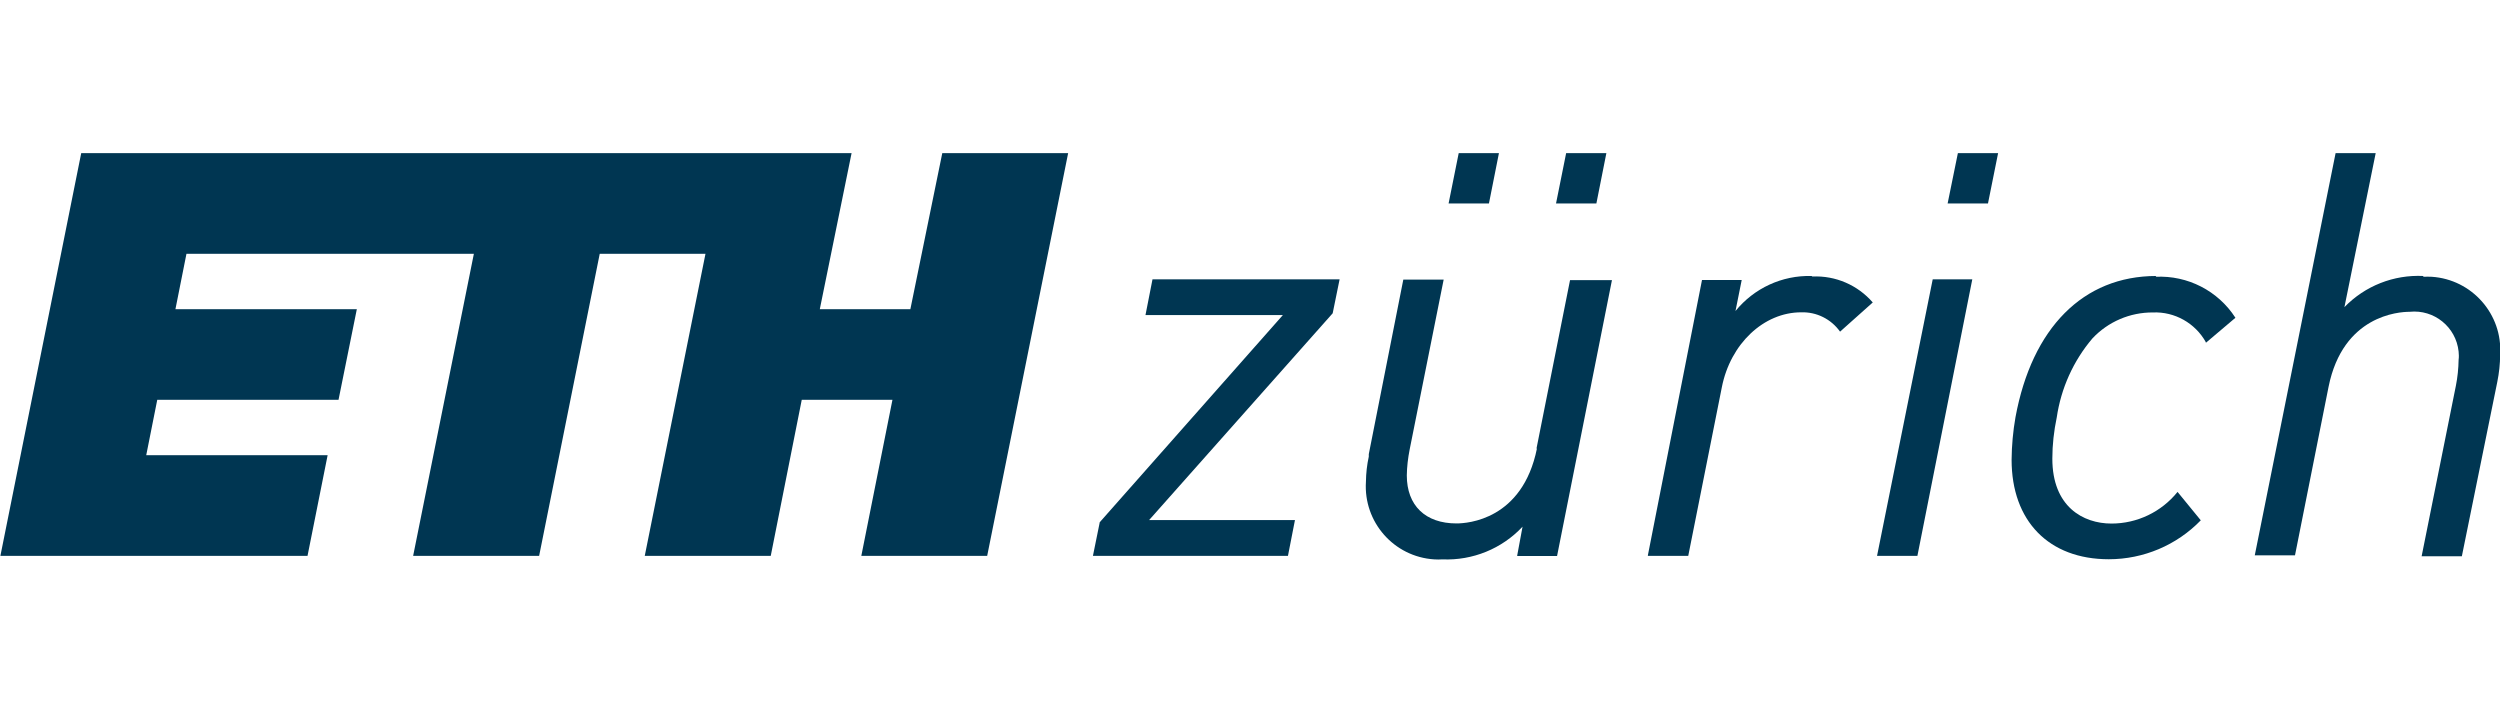
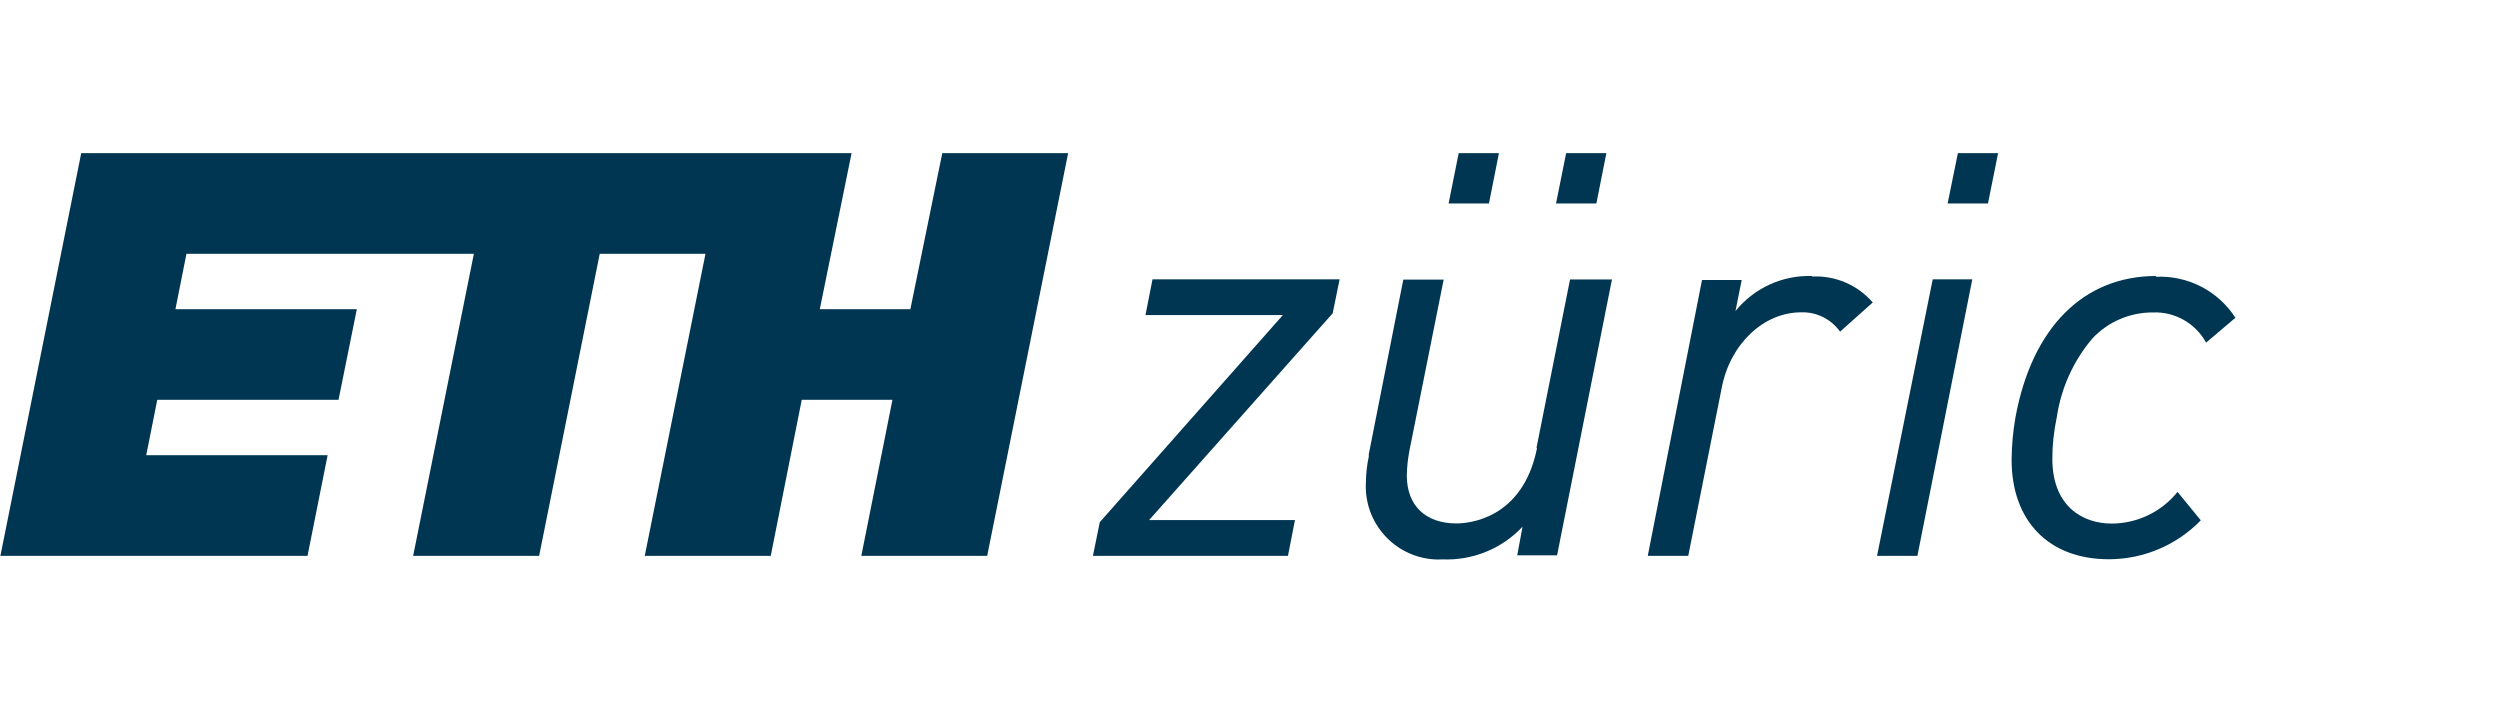
<svg xmlns="http://www.w3.org/2000/svg" id="Layer_1" data-name="Layer 1" viewBox="0 0 192.67 54.65">
  <defs>
    <style>
      .cls-1 {
        fill: #003652;
      }
    </style>
  </defs>
  <g id="ETH_zurich_logo" data-name="ETH zurich logo">
    <g id="ETH_Zurich_short" data-name="ETH Zurich short">
-       <path class="cls-1" d="M118.45,34.56c-1.11,5.5-5.35,5.78-6.2,5.78-2.4,0-3.83-1.38-3.83-3.7.01-.67.09-1.34.22-2l2.62-13.09h-3.11l-2.66,13.45v.19c-.14.63-.21,1.28-.22,1.93-.2,3.11,2.15,5.79,5.26,5.99.21.01.42.02.63,0,2.33.1,4.59-.82,6.18-2.52l-.41,2.21v.05h3.07l4.23-21.26h-3.23l-2.59,13,.04-.04Z" />
+       <path class="cls-1" d="M118.45,34.56c-1.11,5.5-5.35,5.78-6.2,5.78-2.4,0-3.83-1.38-3.83-3.7.01-.67.09-1.34.22-2l2.62-13.09h-3.11l-2.66,13.45v.19c-.14.63-.21,1.28-.22,1.93-.2,3.11,2.15,5.79,5.26,5.99.21.01.42.02.63,0,2.33.1,4.59-.82,6.18-2.52l-.41,2.21h3.07l4.23-21.26h-3.23l-2.59,13,.04-.04Z" />
      <path class="cls-1" d="M139.61,21.27c-2.27-.06-4.43.94-5.86,2.7l.48-2.39h-3.06l-4.17,21.21v.05h3.11l2.59-13c.66-3.35,3.23-5.77,6.11-5.77,1.19-.04,2.31.52,3,1.49h0l2.52-2.25h0c-1.16-1.34-2.87-2.08-4.64-2l-.08-.04Z" />
      <polygon class="cls-1" points="88.29 24.23 88.28 24.28 98.87 24.28 84.77 40.23 84.76 40.23 84.23 42.84 99.26 42.84 99.8 40.08 88.56 40.08 102.71 24.14 102.71 24.13 103.24 21.53 88.82 21.53 88.29 24.23 88.29 24.23" />
      <polygon class="cls-1" points="144.67 42.79 144.66 42.84 147.77 42.84 152 21.53 148.95 21.53 144.67 42.79 144.67 42.79" />
-       <path class="cls-1" d="M186.76,21.27c-2.28-.11-4.49.76-6.08,2.4l2.41-11.87h-3.09l-6.23,31h3.1l2.59-13c1.11-5.49,5.4-5.77,6.24-5.77,1.89-.2,3.58,1.17,3.78,3.06.02.21.03.43,0,.64-.01.67-.08,1.34-.21,2l-2.64,13.14h3.1l2.73-13.43c.14-.69.22-1.4.22-2.11.2-3.11-2.17-5.8-5.28-6-.21-.01-.42-.01-.63,0l-.02-.06Z" />
      <path class="cls-1" d="M166.18,21.27c-5.63,0-9.58,4-10.85,10.88-.19,1.08-.29,2.18-.3,3.28,0,4.73,2.87,7.67,7.49,7.67,2.67,0,5.23-1.08,7.09-3h0l-1.79-2.19h0c-1.24,1.54-3.11,2.44-5.09,2.44-2.2,0-4.56-1.31-4.56-5,0-1.07.12-2.13.34-3.18.33-2.25,1.28-4.36,2.75-6.09,1.21-1.29,2.9-2.01,4.66-2,1.68-.07,3.26.82,4.08,2.29v.05l2.28-1.93h0c-1.34-2.08-3.68-3.28-6.15-3.16l.05-.06Z" />
      <polygon class="cls-1" points="150.1 15.68 153.21 15.68 153.99 11.8 150.89 11.8 150.1 15.68 150.1 15.68" />
      <polygon class="cls-1" points="119.92 15.68 123.03 15.68 123.8 11.8 120.7 11.8 119.92 15.68 119.92 15.68" />
      <polygon class="cls-1" points="111.64 15.68 114.75 15.68 115.52 11.8 112.42 11.8 111.64 15.68 111.64 15.68" />
      <polygon class="cls-1" points="70.16 23.83 63.18 23.83 65.63 11.8 6.26 11.8 .03 42.84 23.7 42.84 25.25 35.08 11.27 35.08 12.12 30.81 26.09 30.81 27.5 23.83 13.52 23.83 14.37 19.56 36.52 19.56 31.84 42.84 41.55 42.84 46.22 19.56 54.37 19.56 49.69 42.84 59.4 42.84 61.79 30.81 68.78 30.81 66.38 42.84 76.08 42.84 82.32 11.8 72.62 11.8 70.16 23.83 70.16 23.83" />
    </g>
  </g>
</svg>